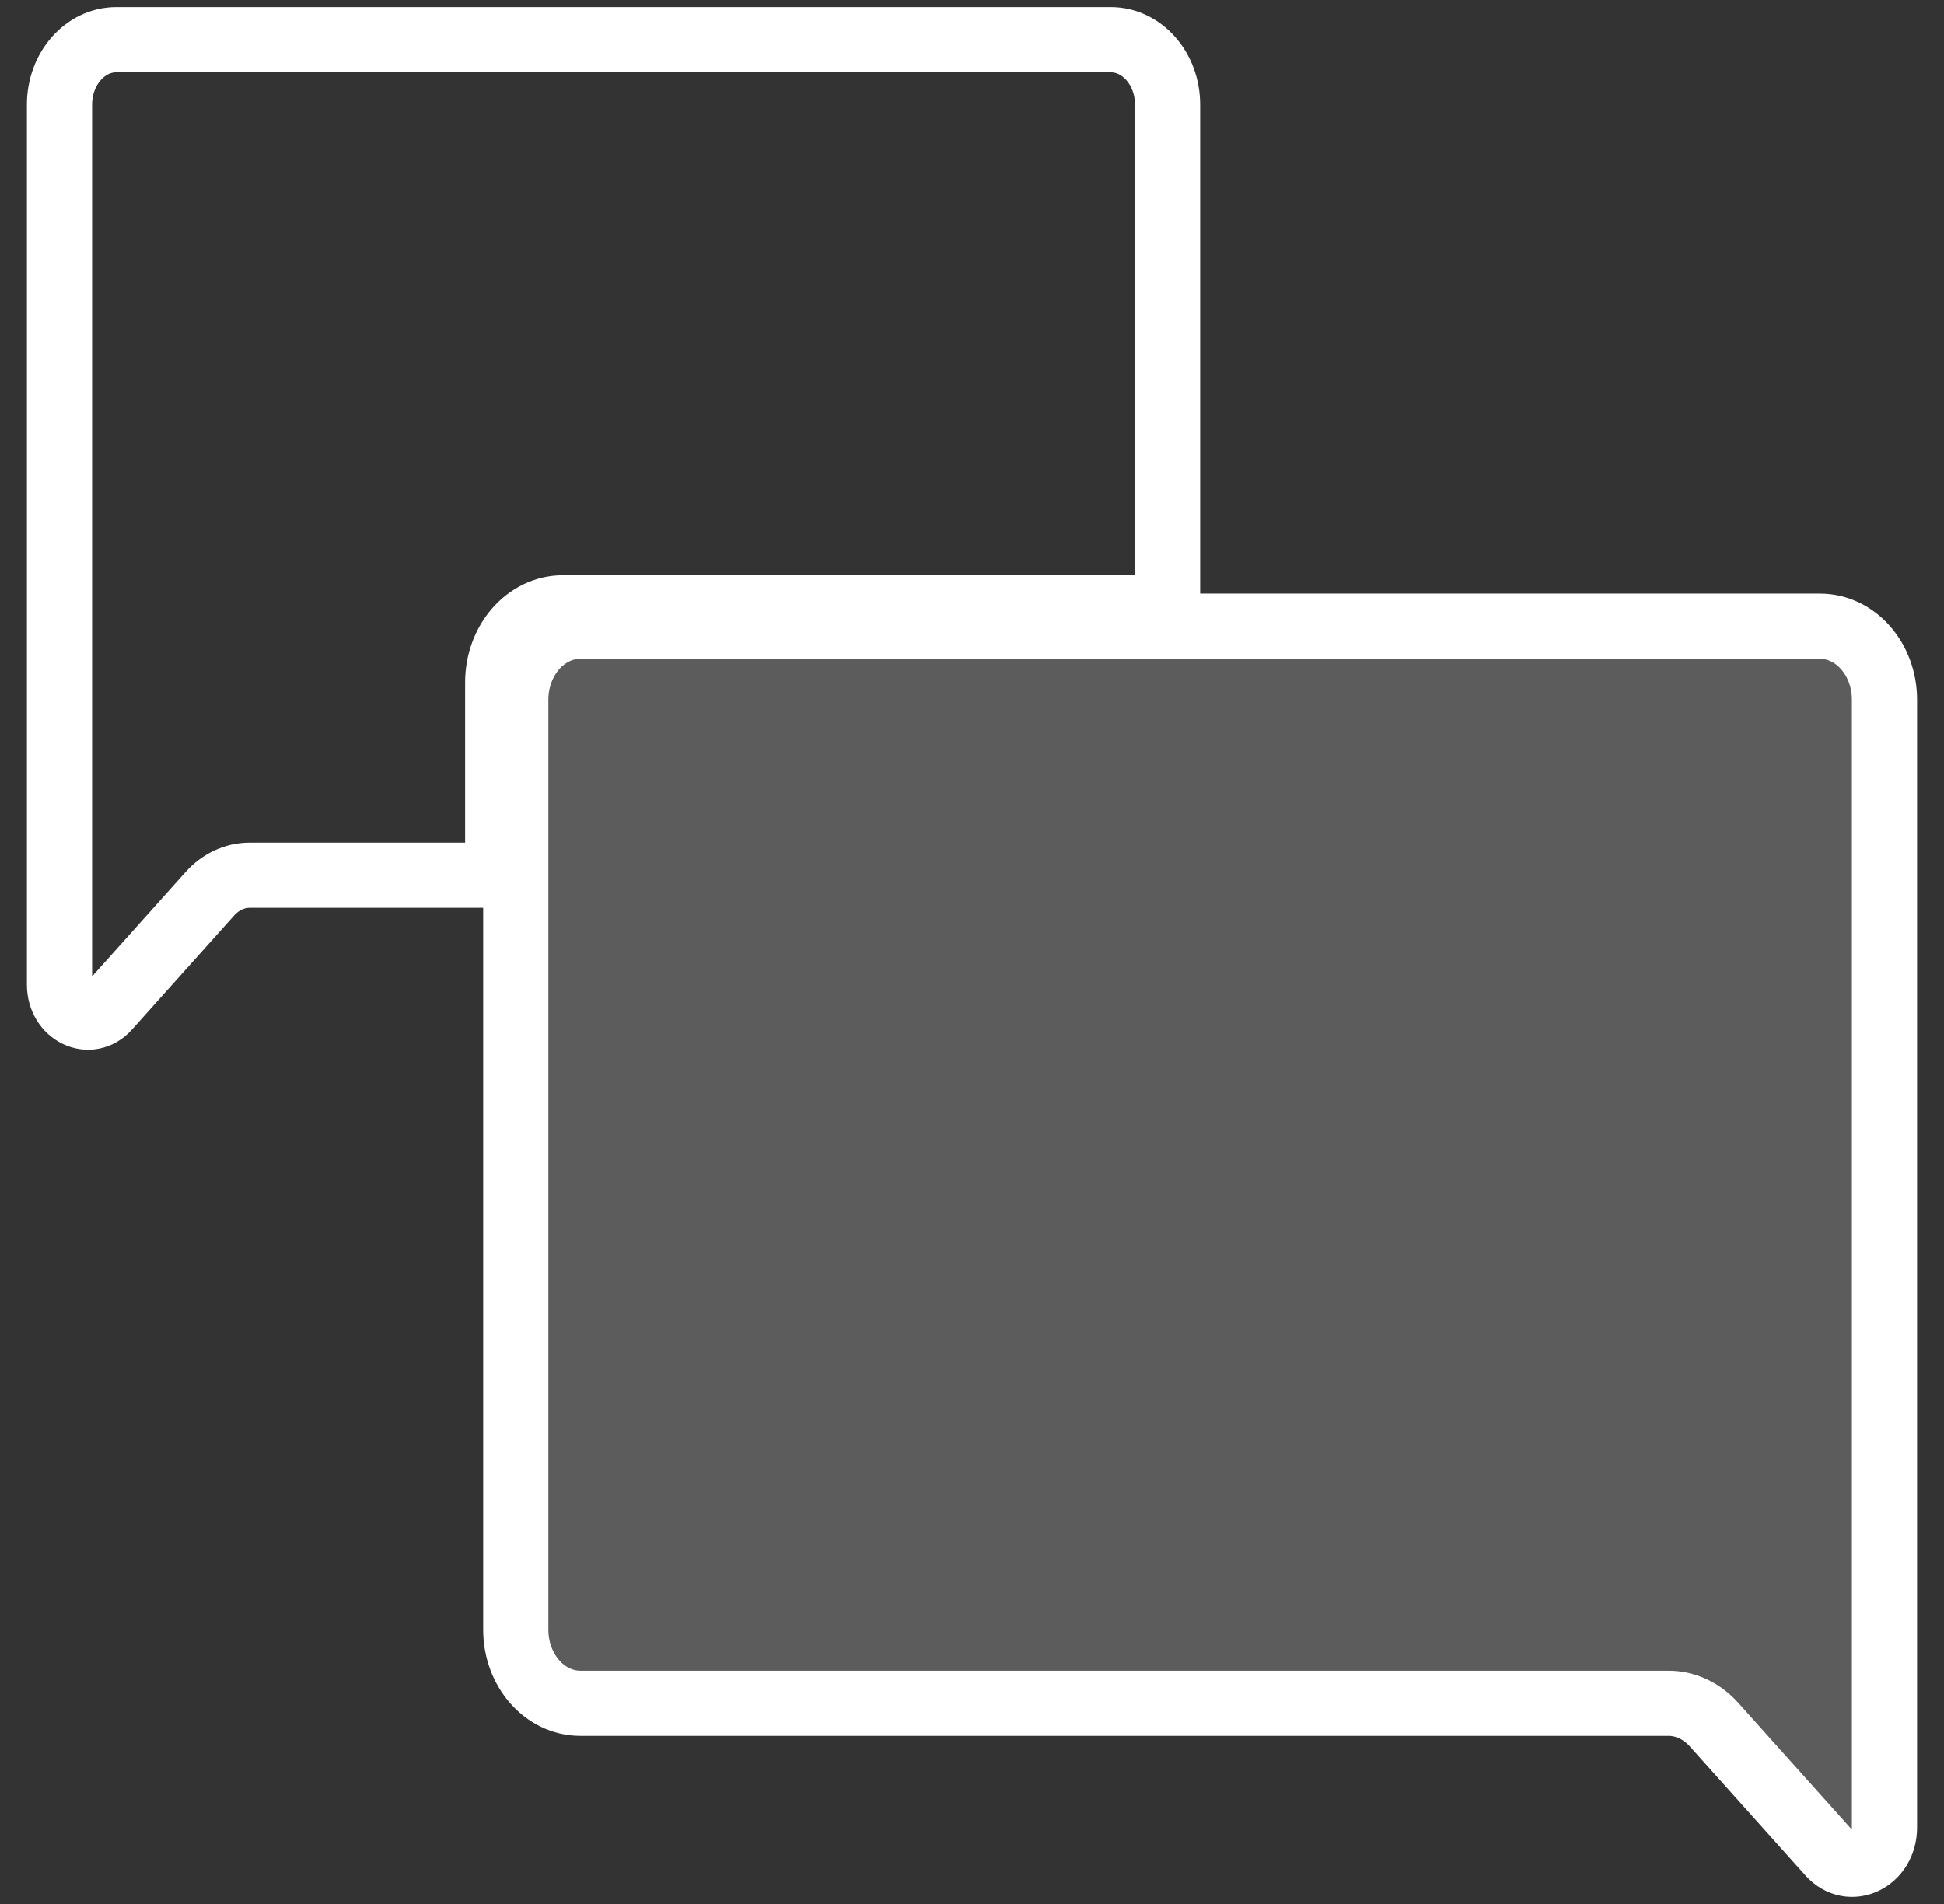
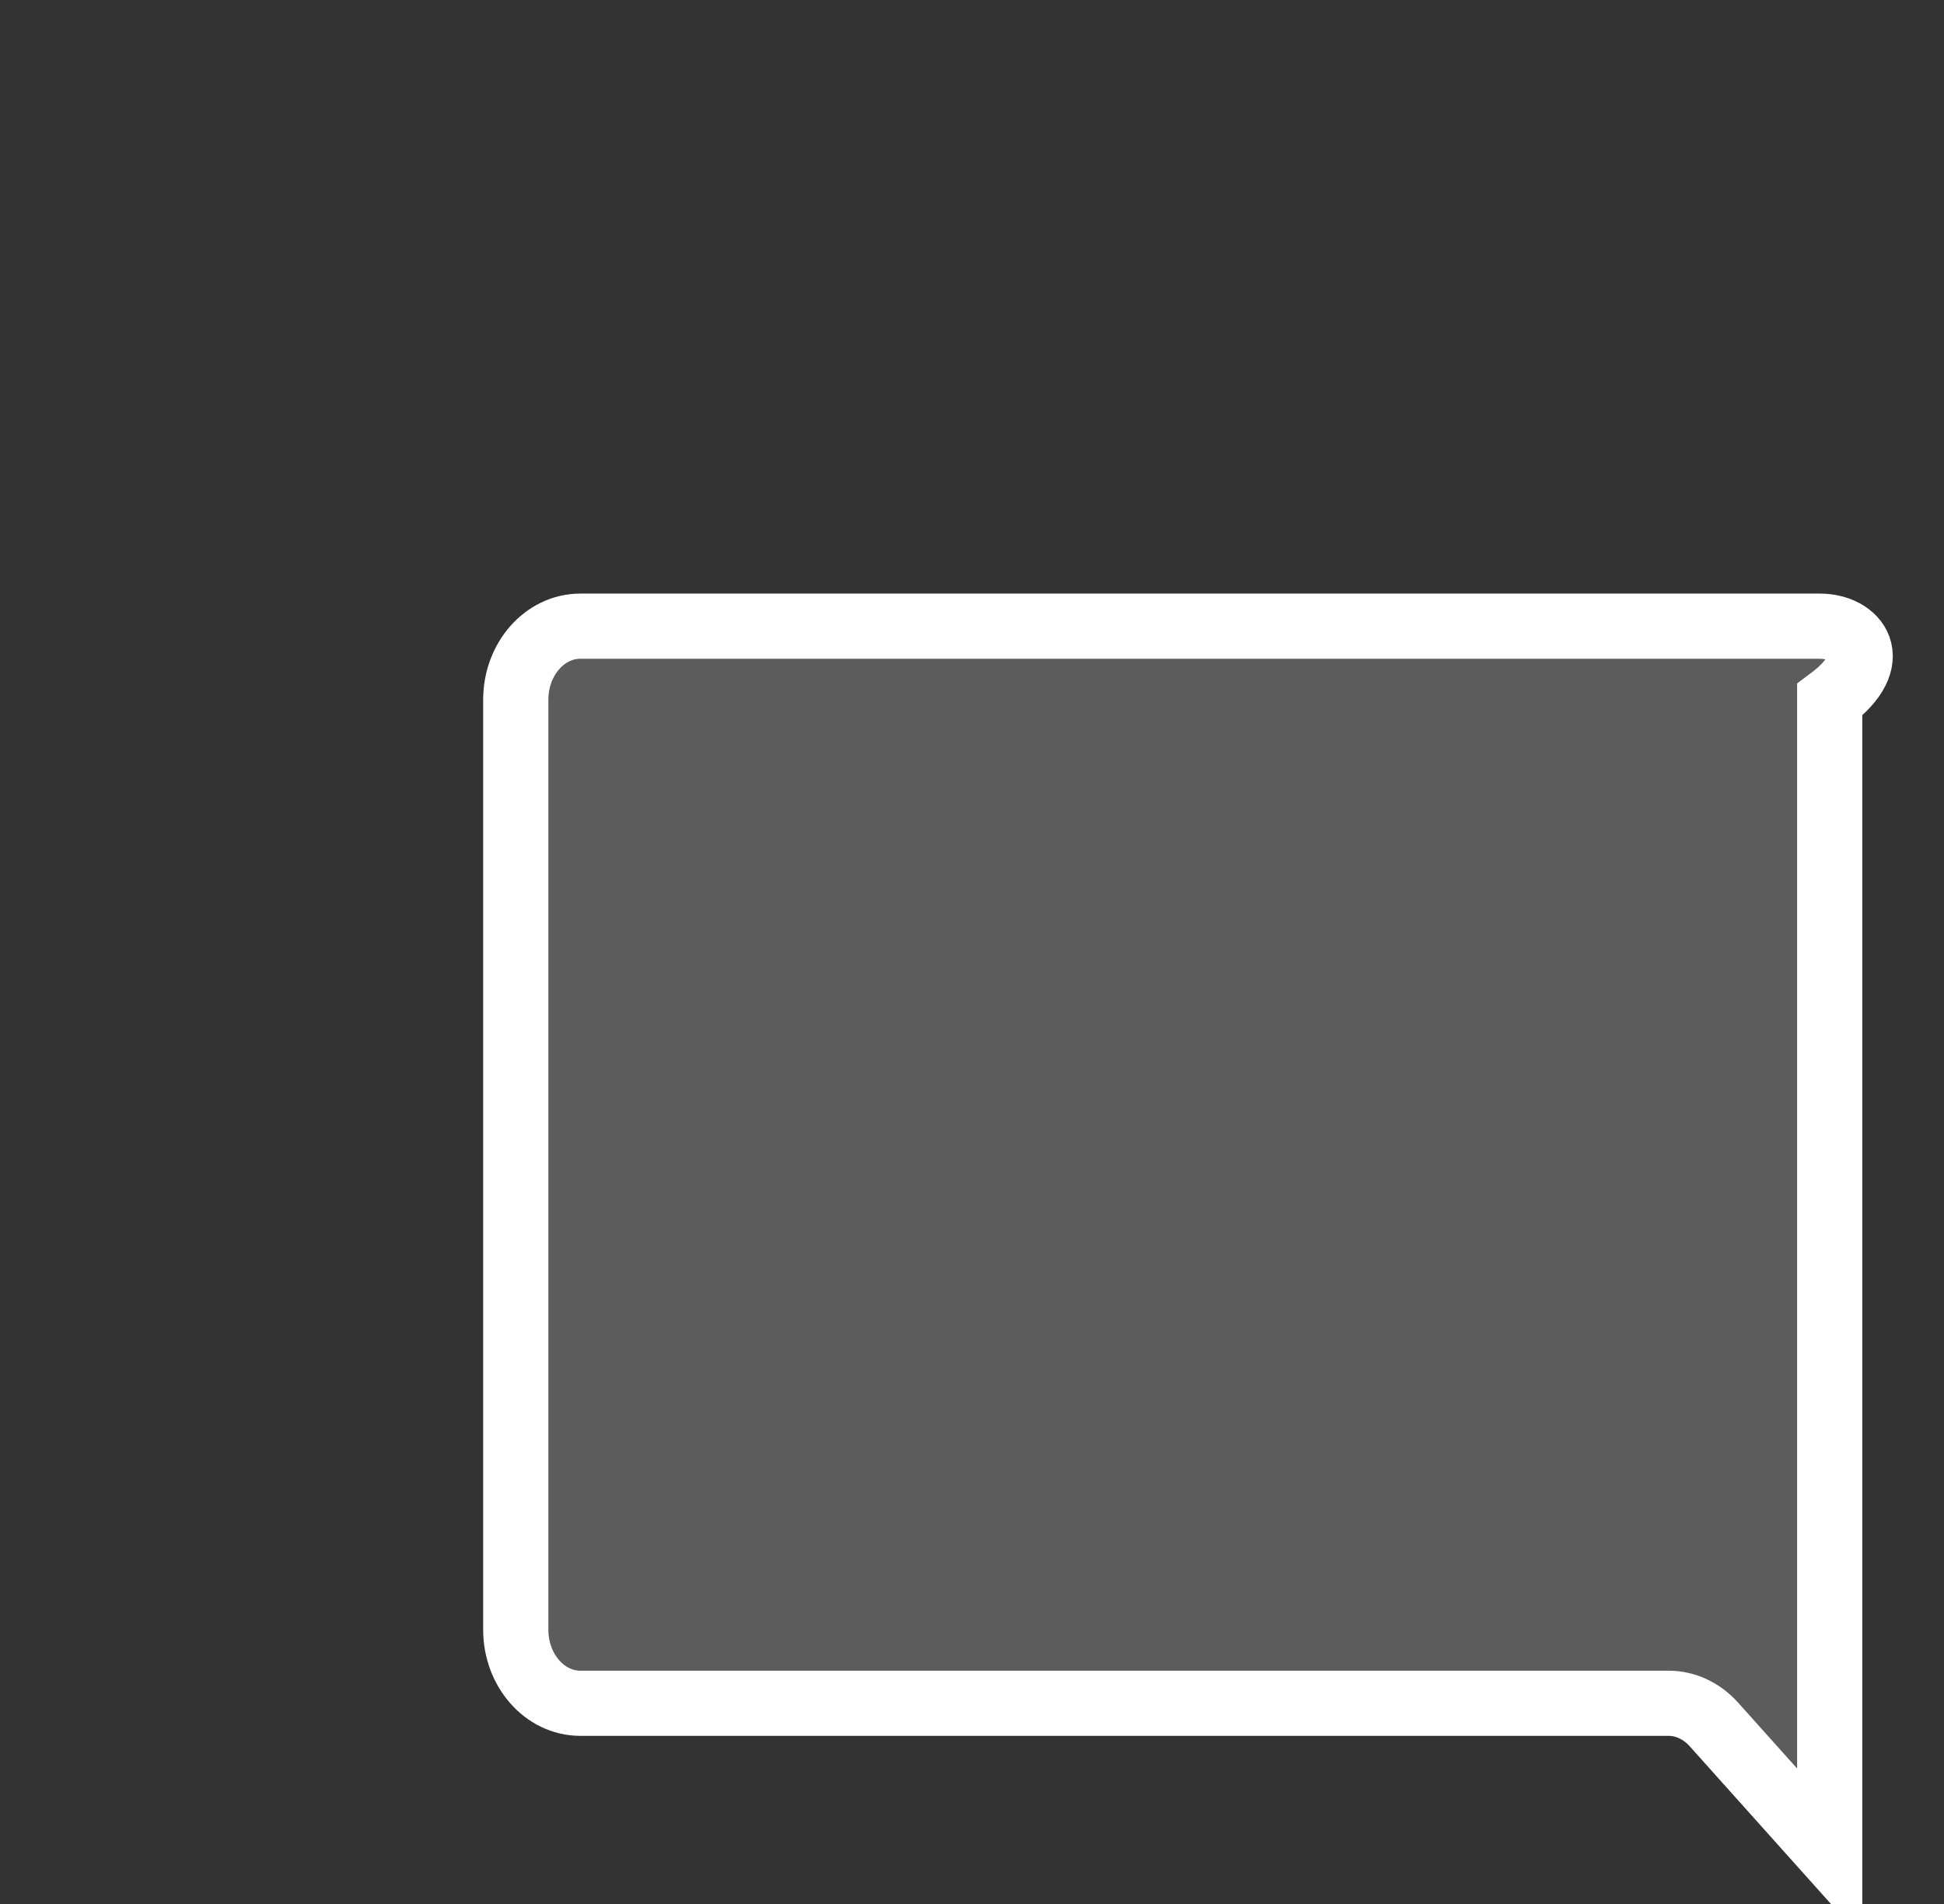
<svg xmlns="http://www.w3.org/2000/svg" width="49" height="48" viewBox="0 0 49 48" fill="none">
  <rect x="0" y="0" width="49" height="48" fill="#333333" stroke="none" />
  <g id="icono">
-     <path id="Vector" d="M29.429 2.636V15.323H14.191C13.282 15.323 12.545 16.164 12.545 17.203V22.064H6.291C5.916 22.064 5.556 22.234 5.289 22.532L2.716 25.407C2.264 25.915 1.5 25.548 1.5 24.824V2.636C1.5 1.733 2.142 1 2.932 1H27.996C28.787 1 29.429 1.733 29.429 2.636Z" stroke="white" stroke-width="1.643" />
-     <path id="Vector_2" d="M13 17.642V41.084C13 42.109 13.73 42.94 14.627 42.94H42.057C42.482 42.94 42.891 43.131 43.196 43.469L46.119 46.733C46.633 47.308 47.5 46.893 47.5 46.071V17.642C47.5 16.616 46.772 15.786 45.873 15.786L14.627 15.786C13.73 15.786 13 16.616 13 17.642Z" fill="white" fill-opacity="0.2" stroke="white" stroke-width="1.643" />
+     <path id="Vector_2" d="M13 17.642V41.084C13 42.109 13.73 42.94 14.627 42.94H42.057C42.482 42.94 42.891 43.131 43.196 43.469L46.119 46.733V17.642C47.5 16.616 46.772 15.786 45.873 15.786L14.627 15.786C13.73 15.786 13 16.616 13 17.642Z" fill="white" fill-opacity="0.2" stroke="white" stroke-width="1.643" />
  </g>
</svg>